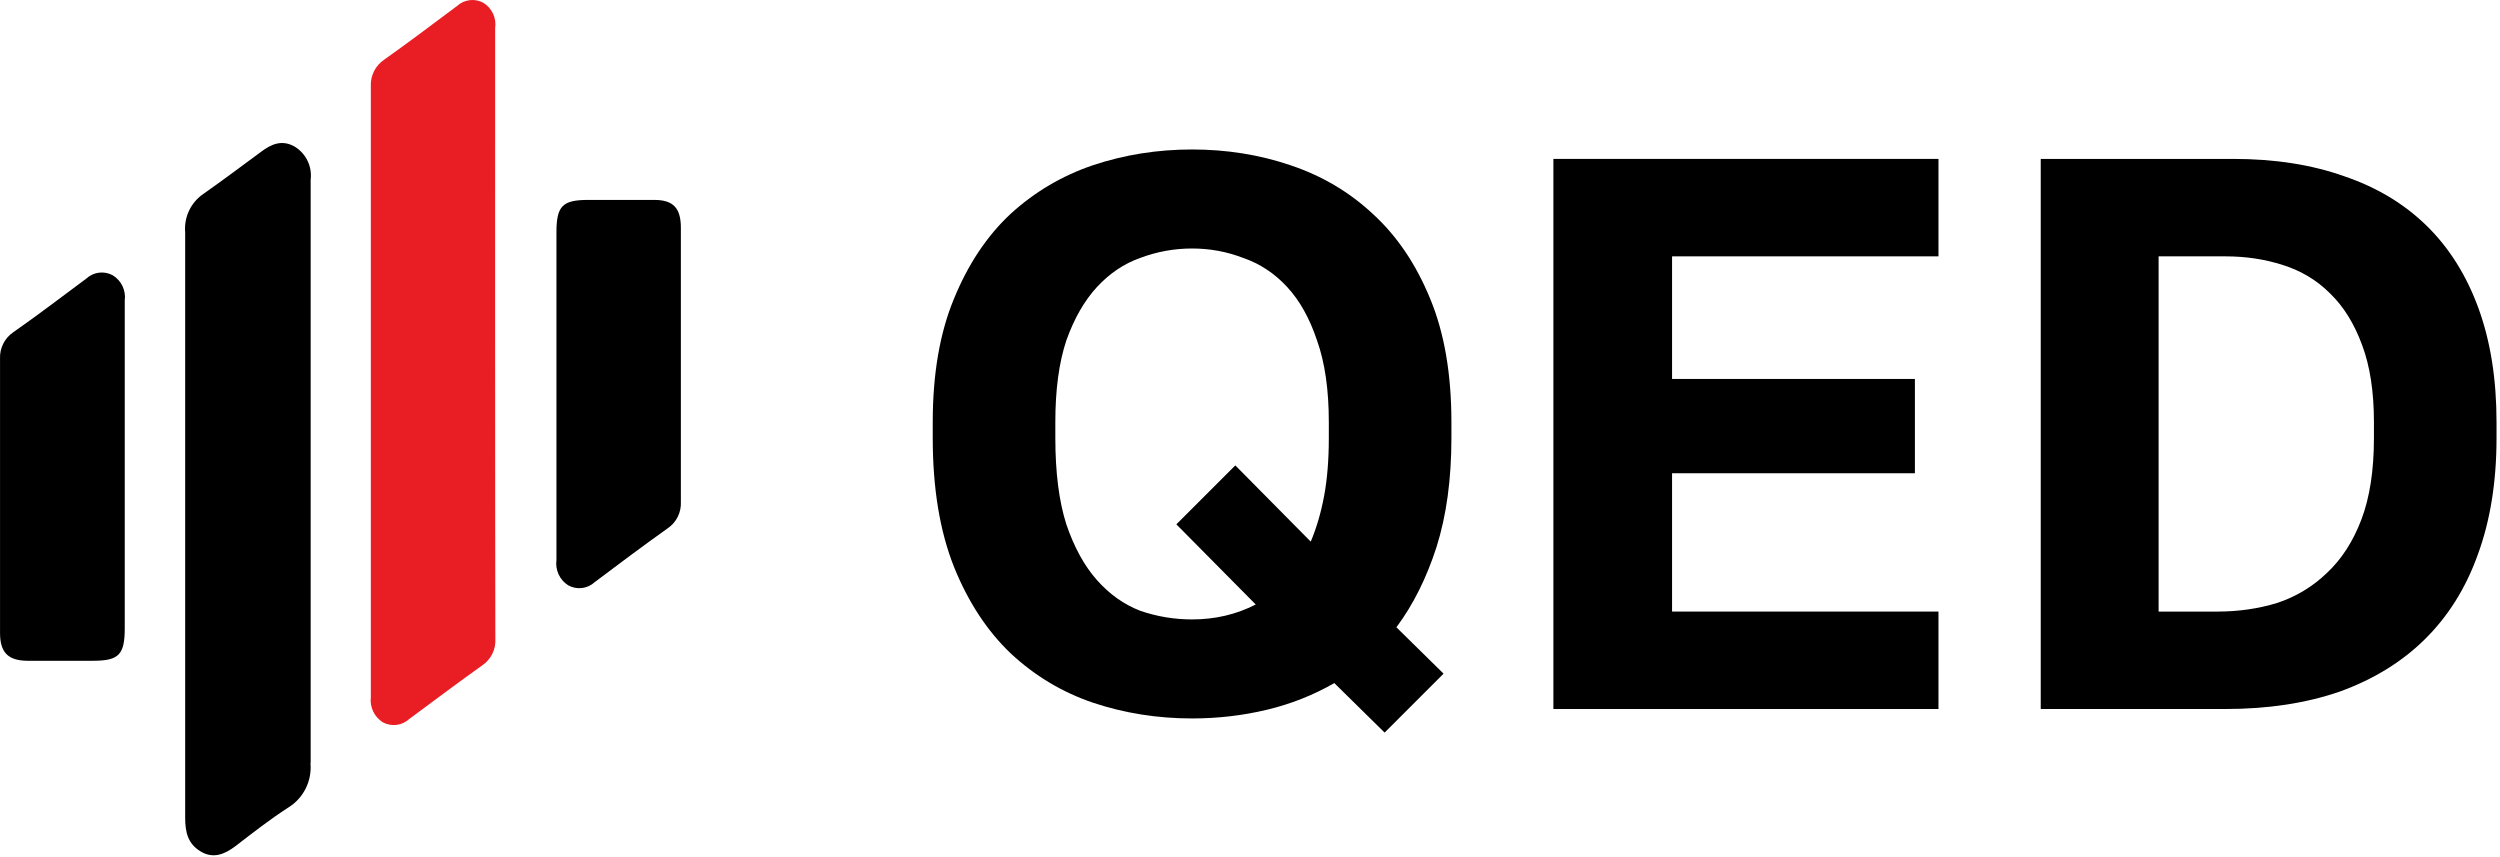
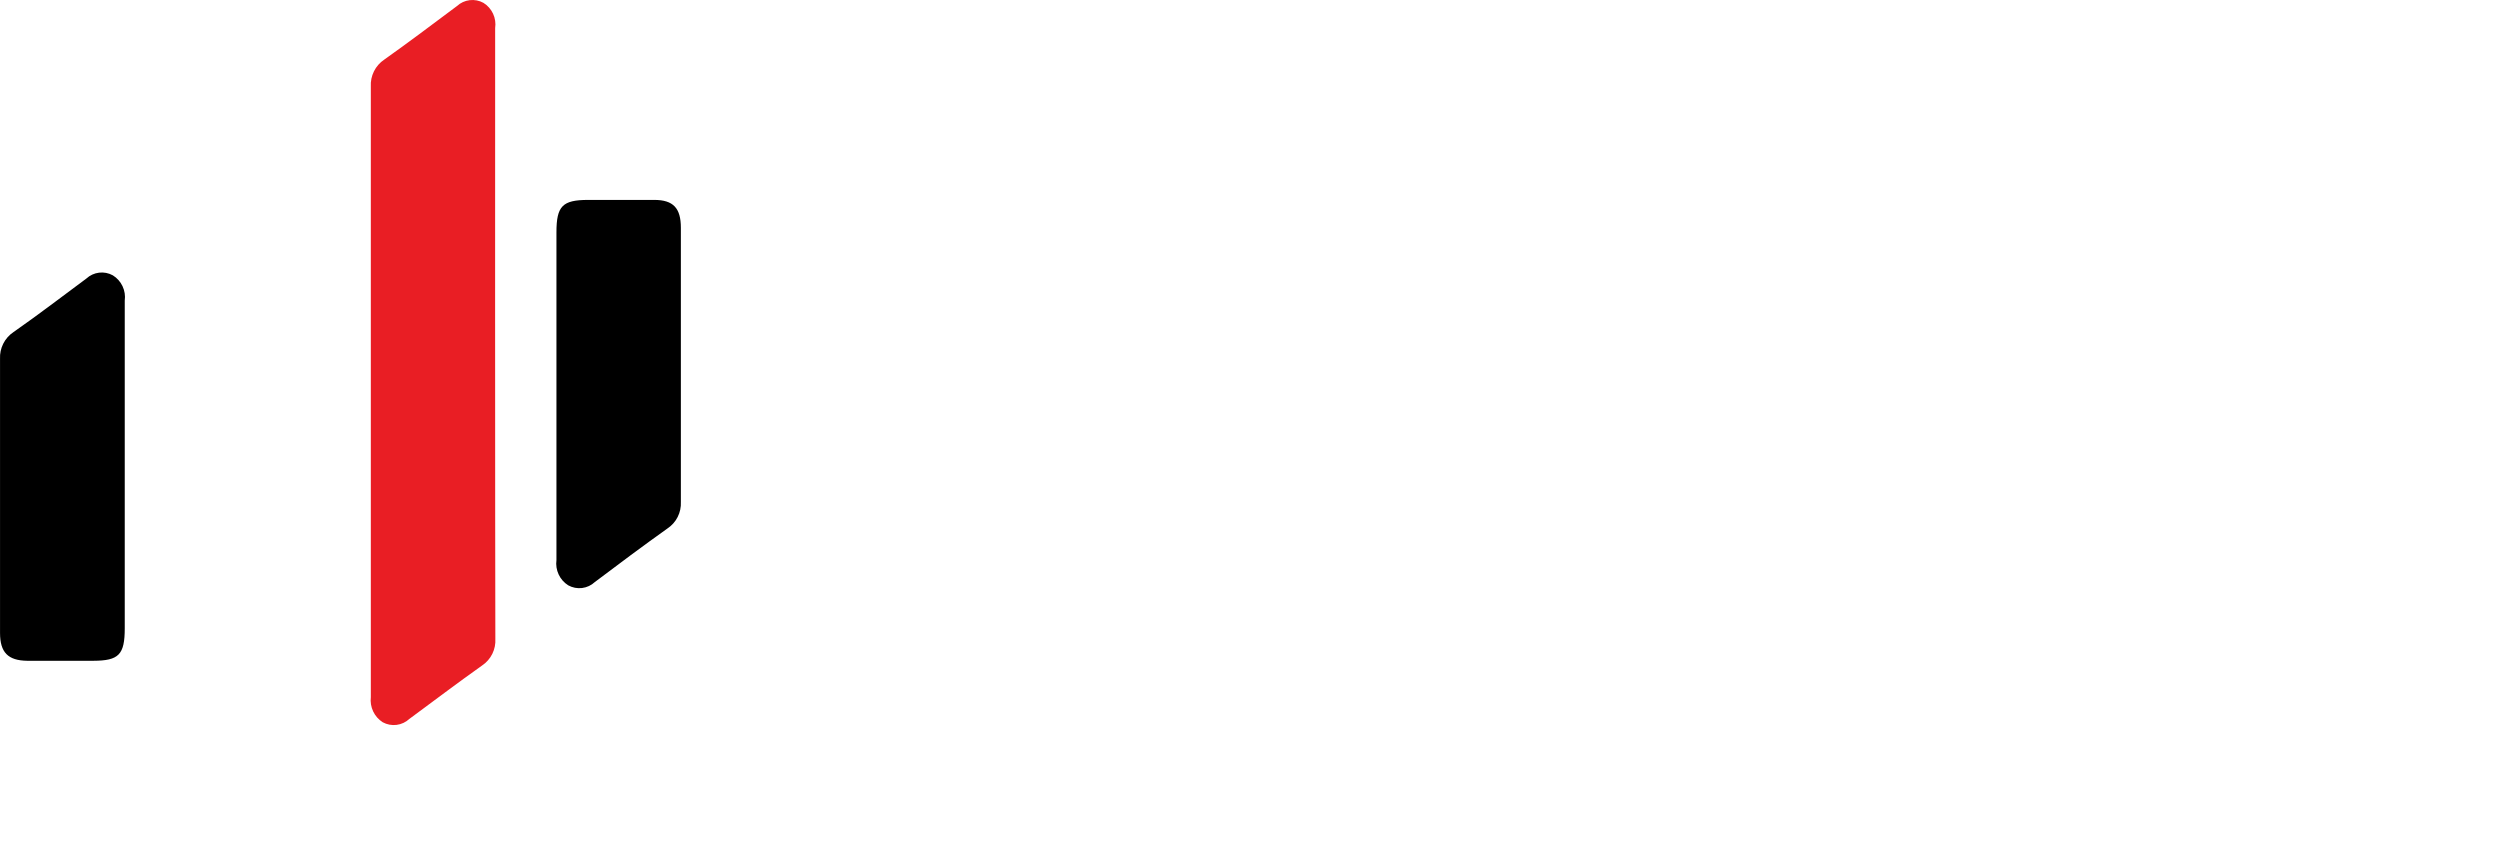
<svg xmlns="http://www.w3.org/2000/svg" width="610" height="209" viewBox="0 0 610 209" fill="none">
-   <path d="M290.866 175.301C282.429 175.301 274.376 174.023 266.706 171.466C259.163 168.909 252.452 164.882 246.571 159.386C240.819 153.889 236.217 146.858 232.765 138.293C229.314 129.6 227.588 119.117 227.588 106.845V103.01C227.588 91.249 229.314 81.214 232.765 72.905C236.217 64.468 240.819 57.565 246.571 52.195C252.452 46.826 259.163 42.863 266.706 40.307C274.376 37.75 282.429 36.472 290.866 36.472C299.304 36.472 307.293 37.75 314.836 40.307C322.506 42.863 329.217 46.826 334.97 52.195C340.85 57.565 345.516 64.468 348.968 72.905C352.419 81.214 354.145 91.249 354.145 103.01V106.845C354.145 116.944 352.931 125.829 350.502 133.499C348.073 141.041 344.813 147.561 340.722 153.058L352.228 164.371L337.846 178.753L325.574 166.672C320.46 169.612 314.963 171.786 309.083 173.192C303.203 174.598 297.13 175.301 290.866 175.301ZM290.866 151.14C296.491 151.14 301.669 149.926 306.398 147.497L287.031 127.938L301.413 113.557L319.821 132.157C321.227 128.833 322.314 125.126 323.081 121.035C323.848 116.944 324.232 112.214 324.232 106.845V103.01C324.232 95.084 323.273 88.437 321.355 83.068C319.566 77.699 317.137 73.352 314.069 70.028C311.001 66.705 307.421 64.34 303.33 62.934C299.368 61.4 295.213 60.633 290.866 60.633C286.52 60.633 282.301 61.4 278.211 62.934C274.248 64.34 270.732 66.705 267.664 70.028C264.596 73.352 262.103 77.699 260.186 83.068C258.396 88.437 257.501 95.084 257.501 103.01V106.845C257.501 115.282 258.396 122.313 260.186 127.938C262.103 133.563 264.596 138.101 267.664 141.552C270.732 145.004 274.248 147.497 278.211 149.031C282.301 150.437 286.52 151.14 290.866 151.14Z" fill="black" />
-   <path d="M379.028 38.773H472.987V62.55H407.983V92.464H467.235V115.474H407.983V149.223H472.987V173H379.028V38.773Z" fill="black" />
-   <path d="M497.938 38.773H544.917C555.016 38.773 564.029 40.179 571.954 42.991C579.88 45.676 586.591 49.703 592.088 55.072C597.585 60.441 601.804 67.152 604.744 75.206C607.684 83.26 609.154 92.528 609.154 103.01V106.845C609.154 117.583 607.62 127.107 604.552 135.416C601.612 143.598 597.266 150.501 591.513 156.126C585.888 161.623 578.985 165.841 570.804 168.781C562.622 171.594 553.354 173 543 173H497.938V38.773ZM541.082 149.223C546.195 149.223 551.053 148.52 555.655 147.113C560.257 145.579 564.284 143.15 567.736 139.827C571.315 136.503 574.128 132.157 576.173 126.787C578.218 121.418 579.241 114.771 579.241 106.845V103.01C579.241 95.596 578.282 89.332 576.365 84.218C574.447 78.977 571.826 74.758 568.503 71.562C565.307 68.367 561.472 66.066 556.998 64.659C552.651 63.253 547.985 62.55 543 62.55H526.701V149.223H541.082Z" fill="black" />
  <g clip-path="url(#clip0_67_15)">
-     <path d="M75.753 186.177C75.951 188.314 75.549 190.464 74.594 192.384C73.638 194.304 72.167 195.916 70.346 197.039C65.898 199.908 61.708 203.175 57.472 206.444C54.78 208.466 52.041 209.618 48.928 207.738C45.815 205.855 45.182 203.034 45.182 199.485C45.182 165.911 45.182 70.715 45.182 56.679C45.025 54.851 45.359 53.014 46.15 51.359C46.94 49.705 48.158 48.294 49.677 47.275C54.358 43.983 59.04 40.48 63.721 37.023C66.25 35.119 68.824 34.038 71.867 35.754C73.236 36.577 74.336 37.782 75.035 39.222C75.733 40.662 75.999 42.276 75.8 43.865C75.8 67.917 75.8 162.784 75.8 186.201L75.753 186.177Z" fill="black" />
    <path d="M30.438 153.308C30.438 159.75 28.987 161.207 22.784 161.231C17.377 161.231 11.993 161.231 6.609 161.231C1.974 161.16 0.008 159.209 0.008 154.436C0.008 132.124 0.008 109.765 0.008 87.547C-0.052 86.27 0.218 84.999 0.793 83.857C1.367 82.716 2.226 81.743 3.285 81.035C9.371 76.779 15.153 72.359 21.075 67.963C21.935 67.17 23.021 66.668 24.181 66.529C25.34 66.39 26.514 66.62 27.535 67.187C28.563 67.82 29.384 68.739 29.899 69.833C30.415 70.927 30.602 72.148 30.438 73.347V153.308Z" fill="black" />
    <path d="M135.773 56.701C135.773 50.259 137.248 48.801 143.451 48.778C148.857 48.778 154.242 48.778 159.625 48.778C164.307 48.778 166.132 50.8 166.132 55.572C166.132 77.861 166.132 100.243 166.132 122.461C166.195 123.736 165.926 125.005 165.351 126.143C164.776 127.281 163.916 128.248 162.855 128.95C156.84 133.229 150.941 137.65 145.136 142.022C144.277 142.824 143.187 143.333 142.023 143.477C140.858 143.62 139.679 143.391 138.652 142.822C137.633 142.182 136.82 141.26 136.31 140.168C135.799 139.075 135.612 137.858 135.773 136.662V56.701Z" fill="black" />
    <path d="M120.818 6.857C120.993 5.663 120.816 4.443 120.309 3.348C119.801 2.253 118.986 1.332 117.963 0.697C116.941 0.13 115.767 -0.1 114.608 0.04C113.449 0.179 112.362 0.68 111.502 1.473C105.603 5.87 99.798 10.266 93.759 14.545C92.688 15.259 91.821 16.242 91.246 17.398C90.671 18.553 90.407 19.839 90.482 21.128C90.482 43.441 90.482 160.196 90.482 170.094C90.341 171.288 90.538 172.498 91.051 173.583C91.565 174.669 92.374 175.587 93.385 176.231C94.419 176.795 95.603 177.02 96.77 176.872C97.938 176.725 99.03 176.212 99.892 175.408C105.791 171.058 111.596 166.662 117.659 162.359C118.713 161.65 119.565 160.675 120.128 159.533C120.69 158.39 120.944 157.119 120.865 155.846C120.795 134.546 120.795 14.404 120.818 6.857Z" fill="#E91E24" />
  </g>
  <defs>
    <clipPath id="clip0_67_15">
      <rect width="166.19" height="208.69" fill="white" />
    </clipPath>
  </defs>
</svg>